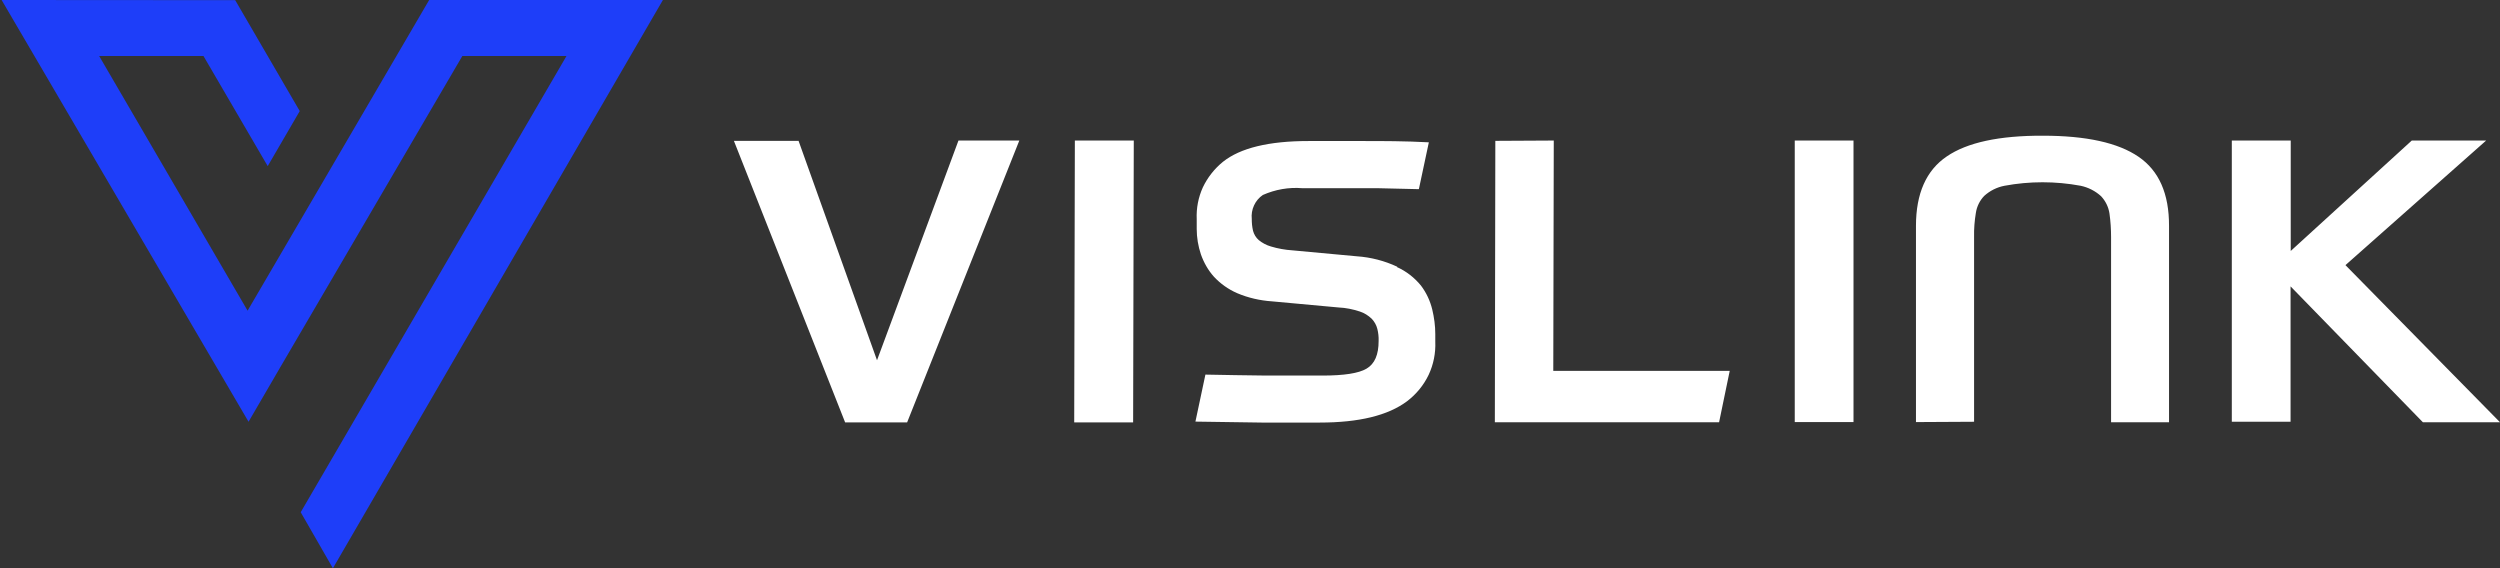
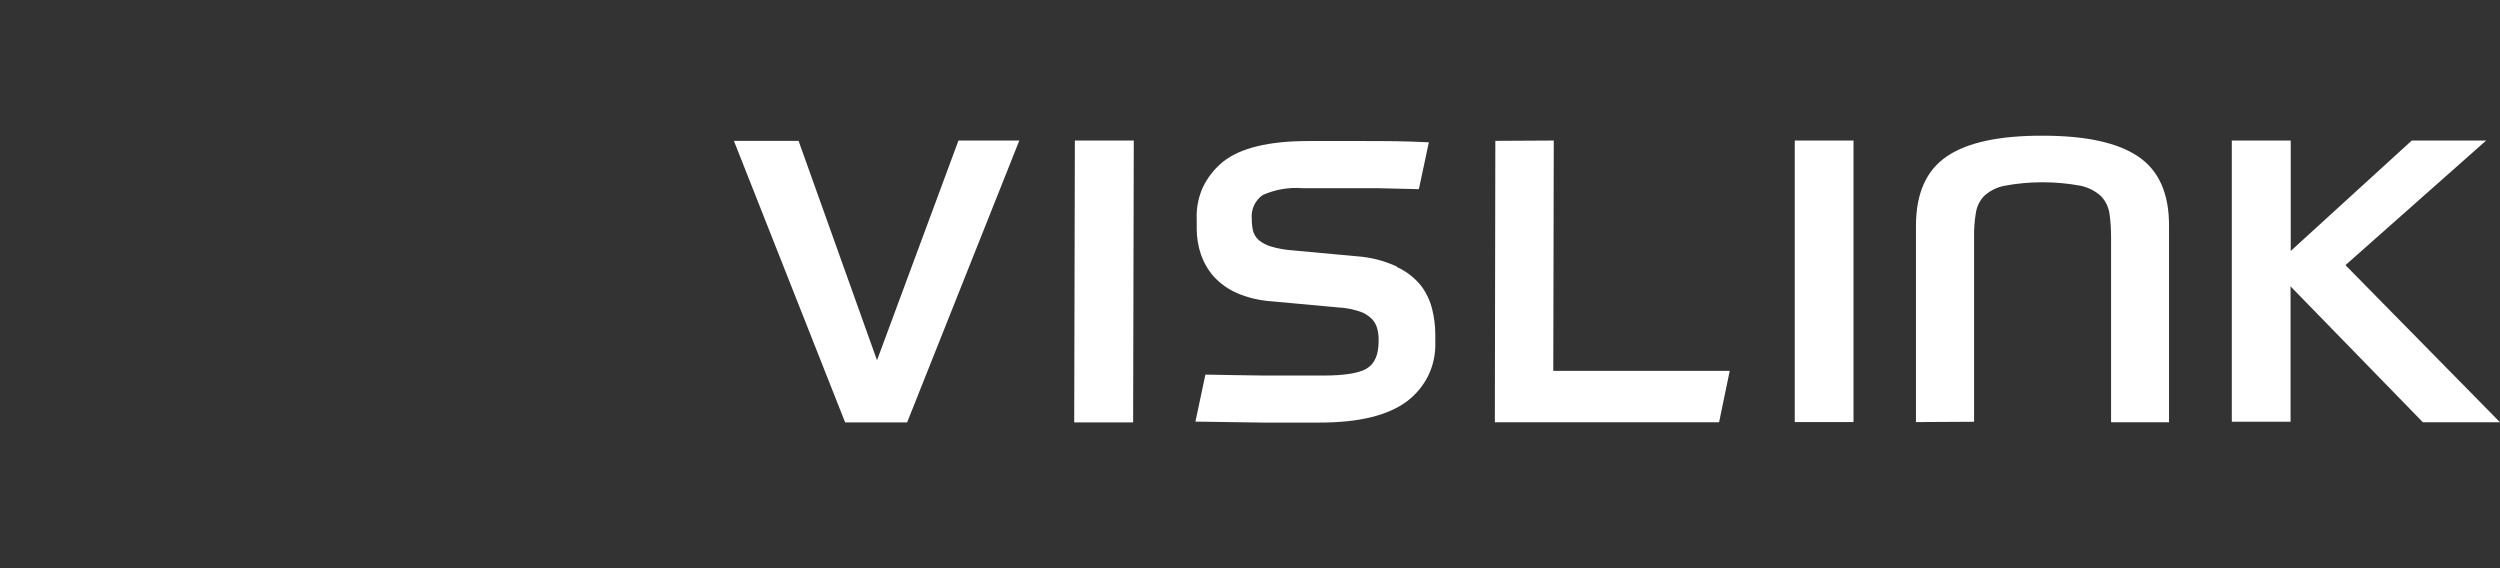
<svg xmlns="http://www.w3.org/2000/svg" version="1.2" viewBox="0 0 1553 353" width="1553" height="353">
  <rect x="0" y="0" width="1553" height="353" fill="#333333" stroke="none" />
  <style>.a{fill:#1e3ef9}.b{fill:#fff}</style>
-   <path class="a" d="m206.8 353l-20-34.8 165.1-283.4h-64.7l-112.9 193-19.9 34.2-153.4-262 145.1 0.1 40.1 68.9-19.9 34.2-39.9-68.4h-64.8l92.2 158.2 112.8-193h145.2z" />
  <path fill-rule="evenodd" class="b" d="m1544.4 87.3l-87.4 77.4 96 97.6h-47.9l-82.2-84.4v84.1h-36.5v-174.7h36.6v68.6l75.2-68.6zm-393 0v174.9h-36.5v-174.9zm-186.2 0l-0.3 143.1h109.6l-6.6 31.9h-139.3l0.3-174.8zm-97.4 78.6c5.8 2.6 10.9 6.6 14.9 11.5 3.4 4.5 5.7 9.5 7 14.8 1.2 5 1.9 10.1 1.9 15.3v4.7c0.3 7.1-1.1 14.2-4.1 20.6-3.1 6.5-7.7 12.1-13.5 16.5-11.8 8.8-29.8 13.2-54.2 13.2h-36l-41.2-0.6 6.2-29.2c12.4 0.3 25.1 0.4 37.9 0.6h34.8c13.4 0 22.5-1.4 27.4-4.3 5.1-3 7.5-8.7 7.5-17.2 0.1-2.6-0.2-5.1-0.8-7.5-0.6-2.4-1.8-4.5-3.5-6.3-2.1-2-4.6-3.6-7.4-4.5-4.3-1.4-8.6-2.3-13.1-2.5l-41.4-3.8c-7.5-0.5-14.9-2.2-21.7-5.1-5.5-2.4-10.4-5.9-14.4-10.2-3.6-4-6.3-8.8-8.1-13.9-1.7-5.1-2.6-10.4-2.6-15.8v-6.1c-0.3-6.8 1-13.5 3.8-19.7 2.9-6.1 7.2-11.6 12.5-15.9q16.2-12.9 53.1-12.9h34.5c11.9 0 25.3 0 40.3 0.8l-6.2 29.1-25.5-0.6h-46.9c-8.4-0.7-16.8 0.8-24.5 4.2-2.4 1.6-4.3 3.9-5.5 6.5-1.2 2.6-1.7 5.5-1.4 8.4 0 2.4 0.2 4.9 0.8 7.4 0.6 2.2 1.8 4.2 3.5 5.7 2.2 1.8 4.8 3.2 7.6 4 4.3 1.3 8.8 2.1 13.3 2.4l40.1 3.7c8.7 0.6 17.2 2.8 25.1 6.5zm-371.8-78.6l48.8 136.5 50.6-136.5h37.8l-69.7 175.1h-38.5l-69.1-174.9h40.1zm171.7 0h36.6l-0.4 175.1h-36.6zm522.5 175v-122c0-20.1 6.4-34.5 19.1-43.1 12.7-8.7 32.6-13 59.8-12.9q40.3 0 59.4 13.1 19 13 18.9 42.9v122h-36v-114.9c0-4.9-0.3-9.9-1-14.8-0.6-4-2.4-7.7-5.2-10.7-3.6-3.3-8-5.5-12.7-6.5-15.7-2.9-31.7-2.9-47.3 0-4.7 0.9-9.1 3.1-12.6 6.3-2.8 2.9-4.6 6.6-5.2 10.6-0.8 4.9-1.2 9.8-1.1 14.8v114.9l-36 0.2z" />
</svg>